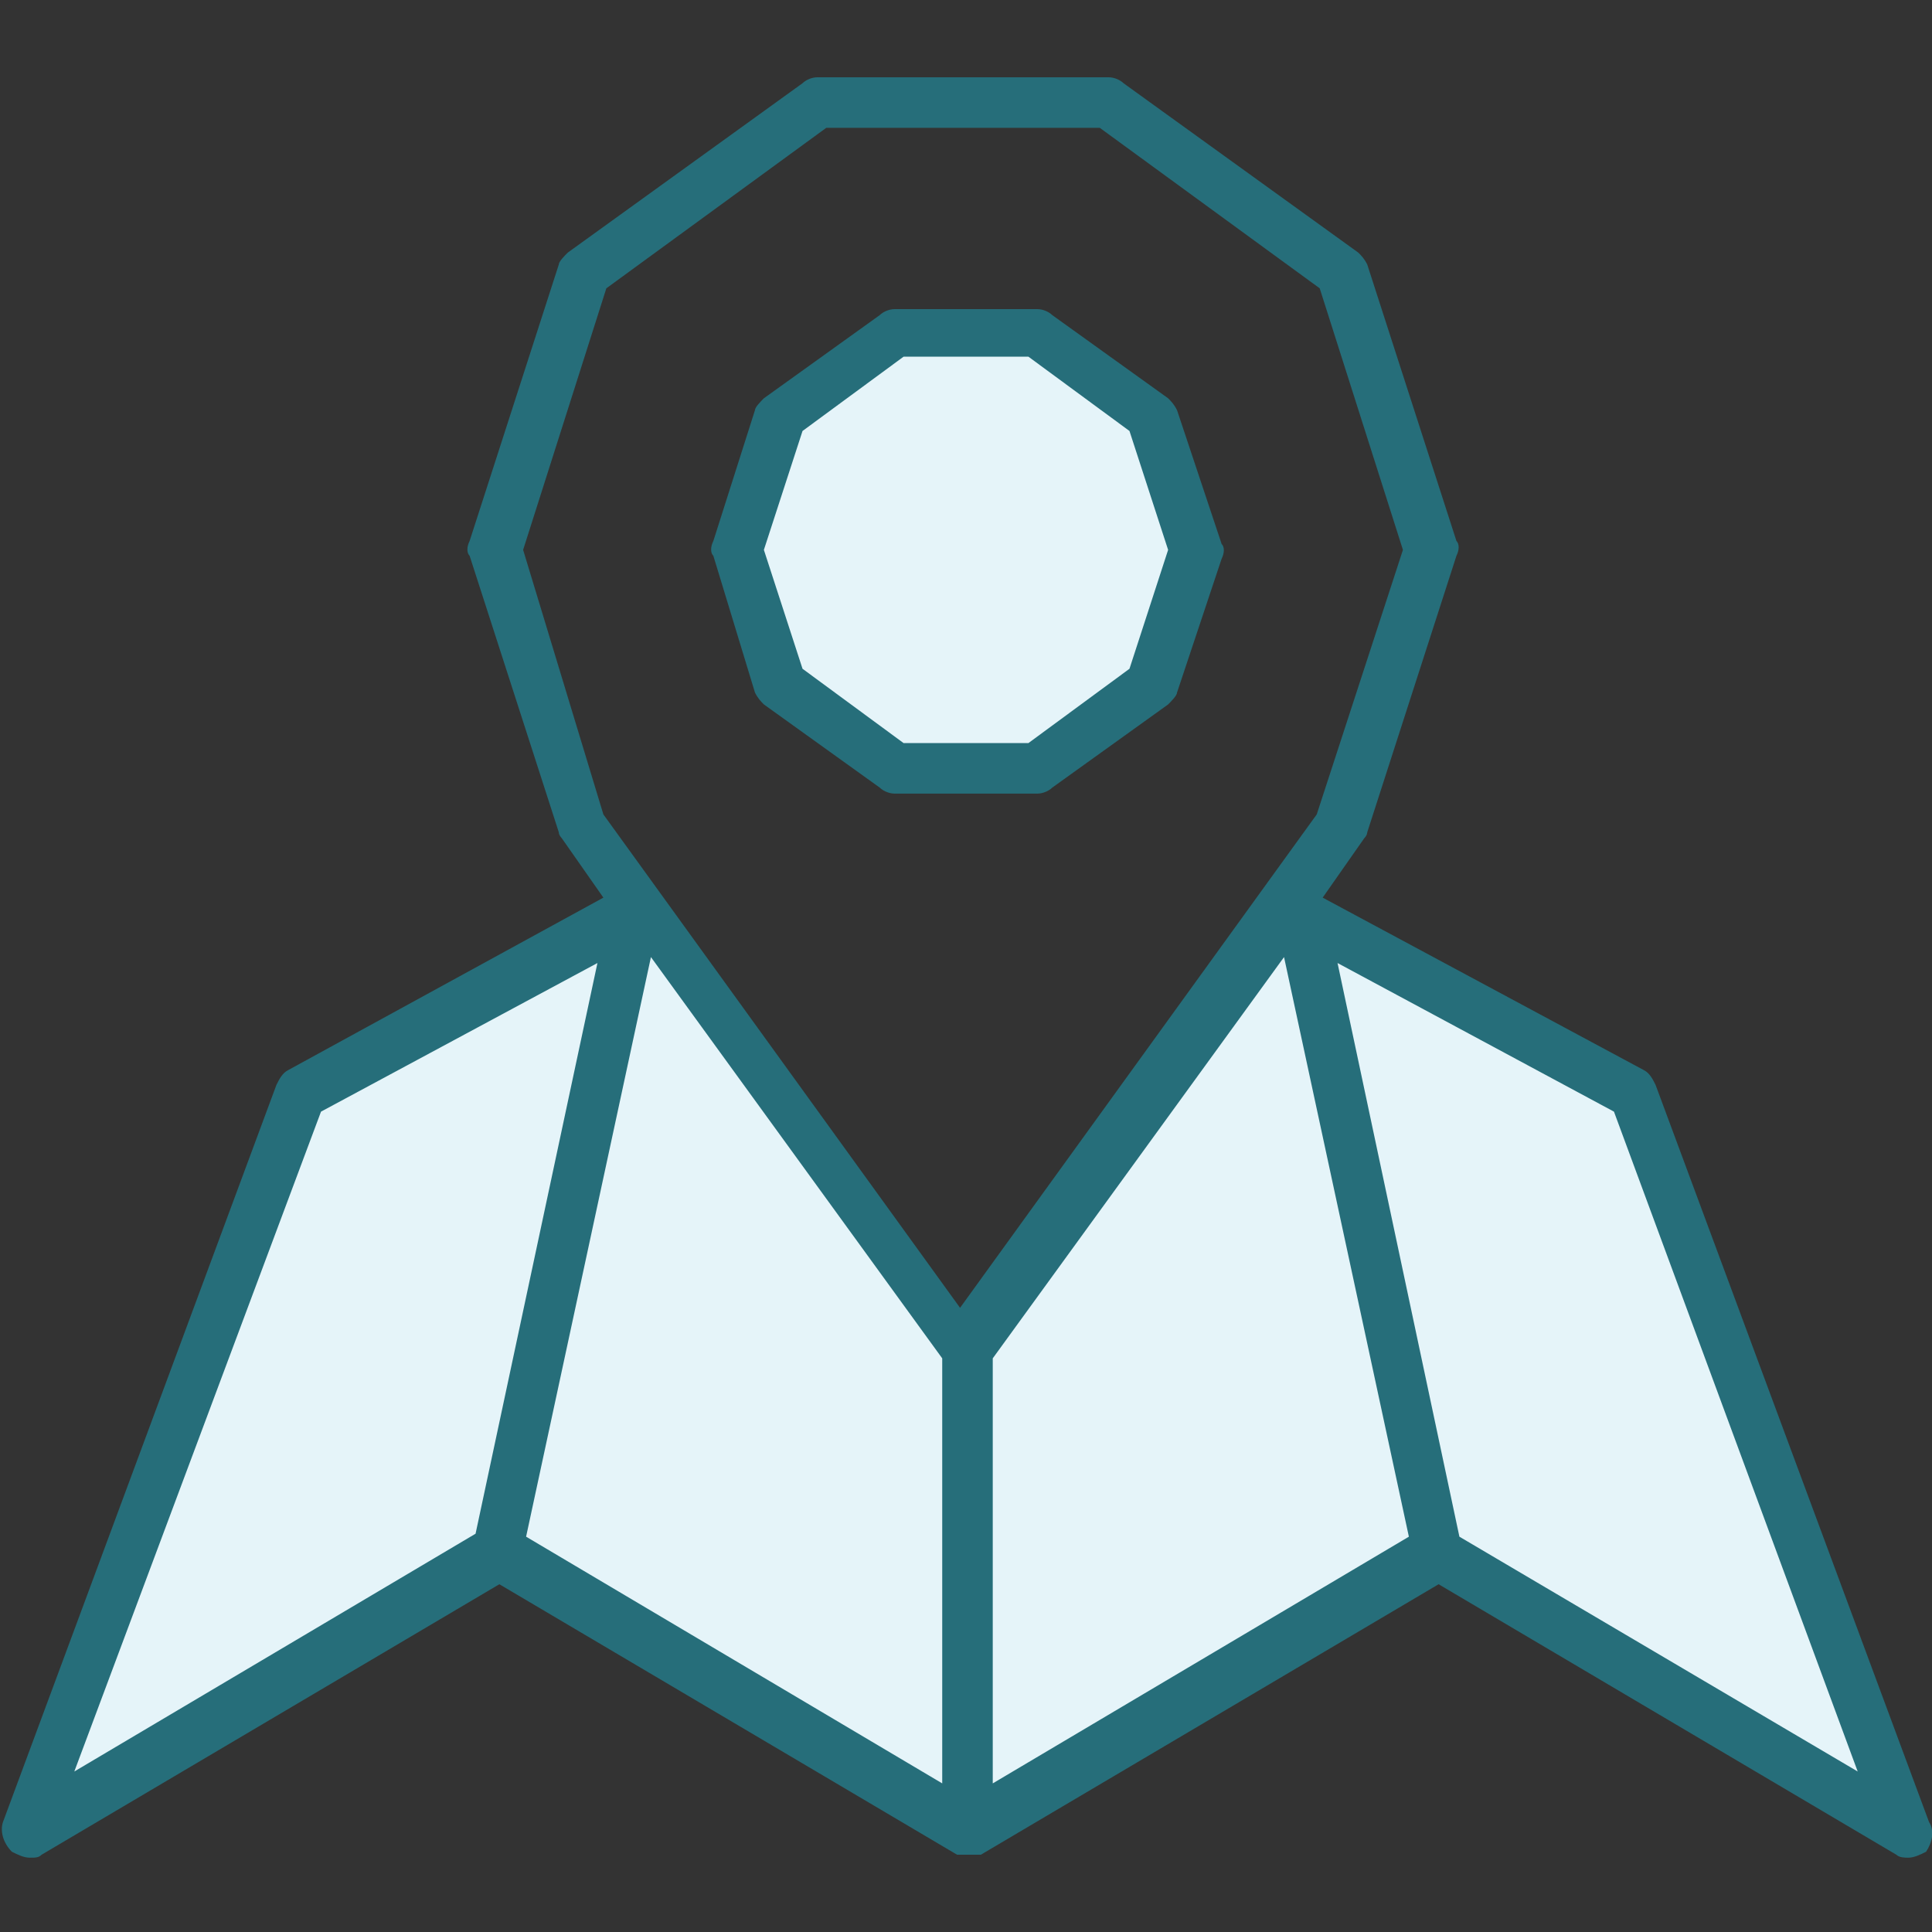
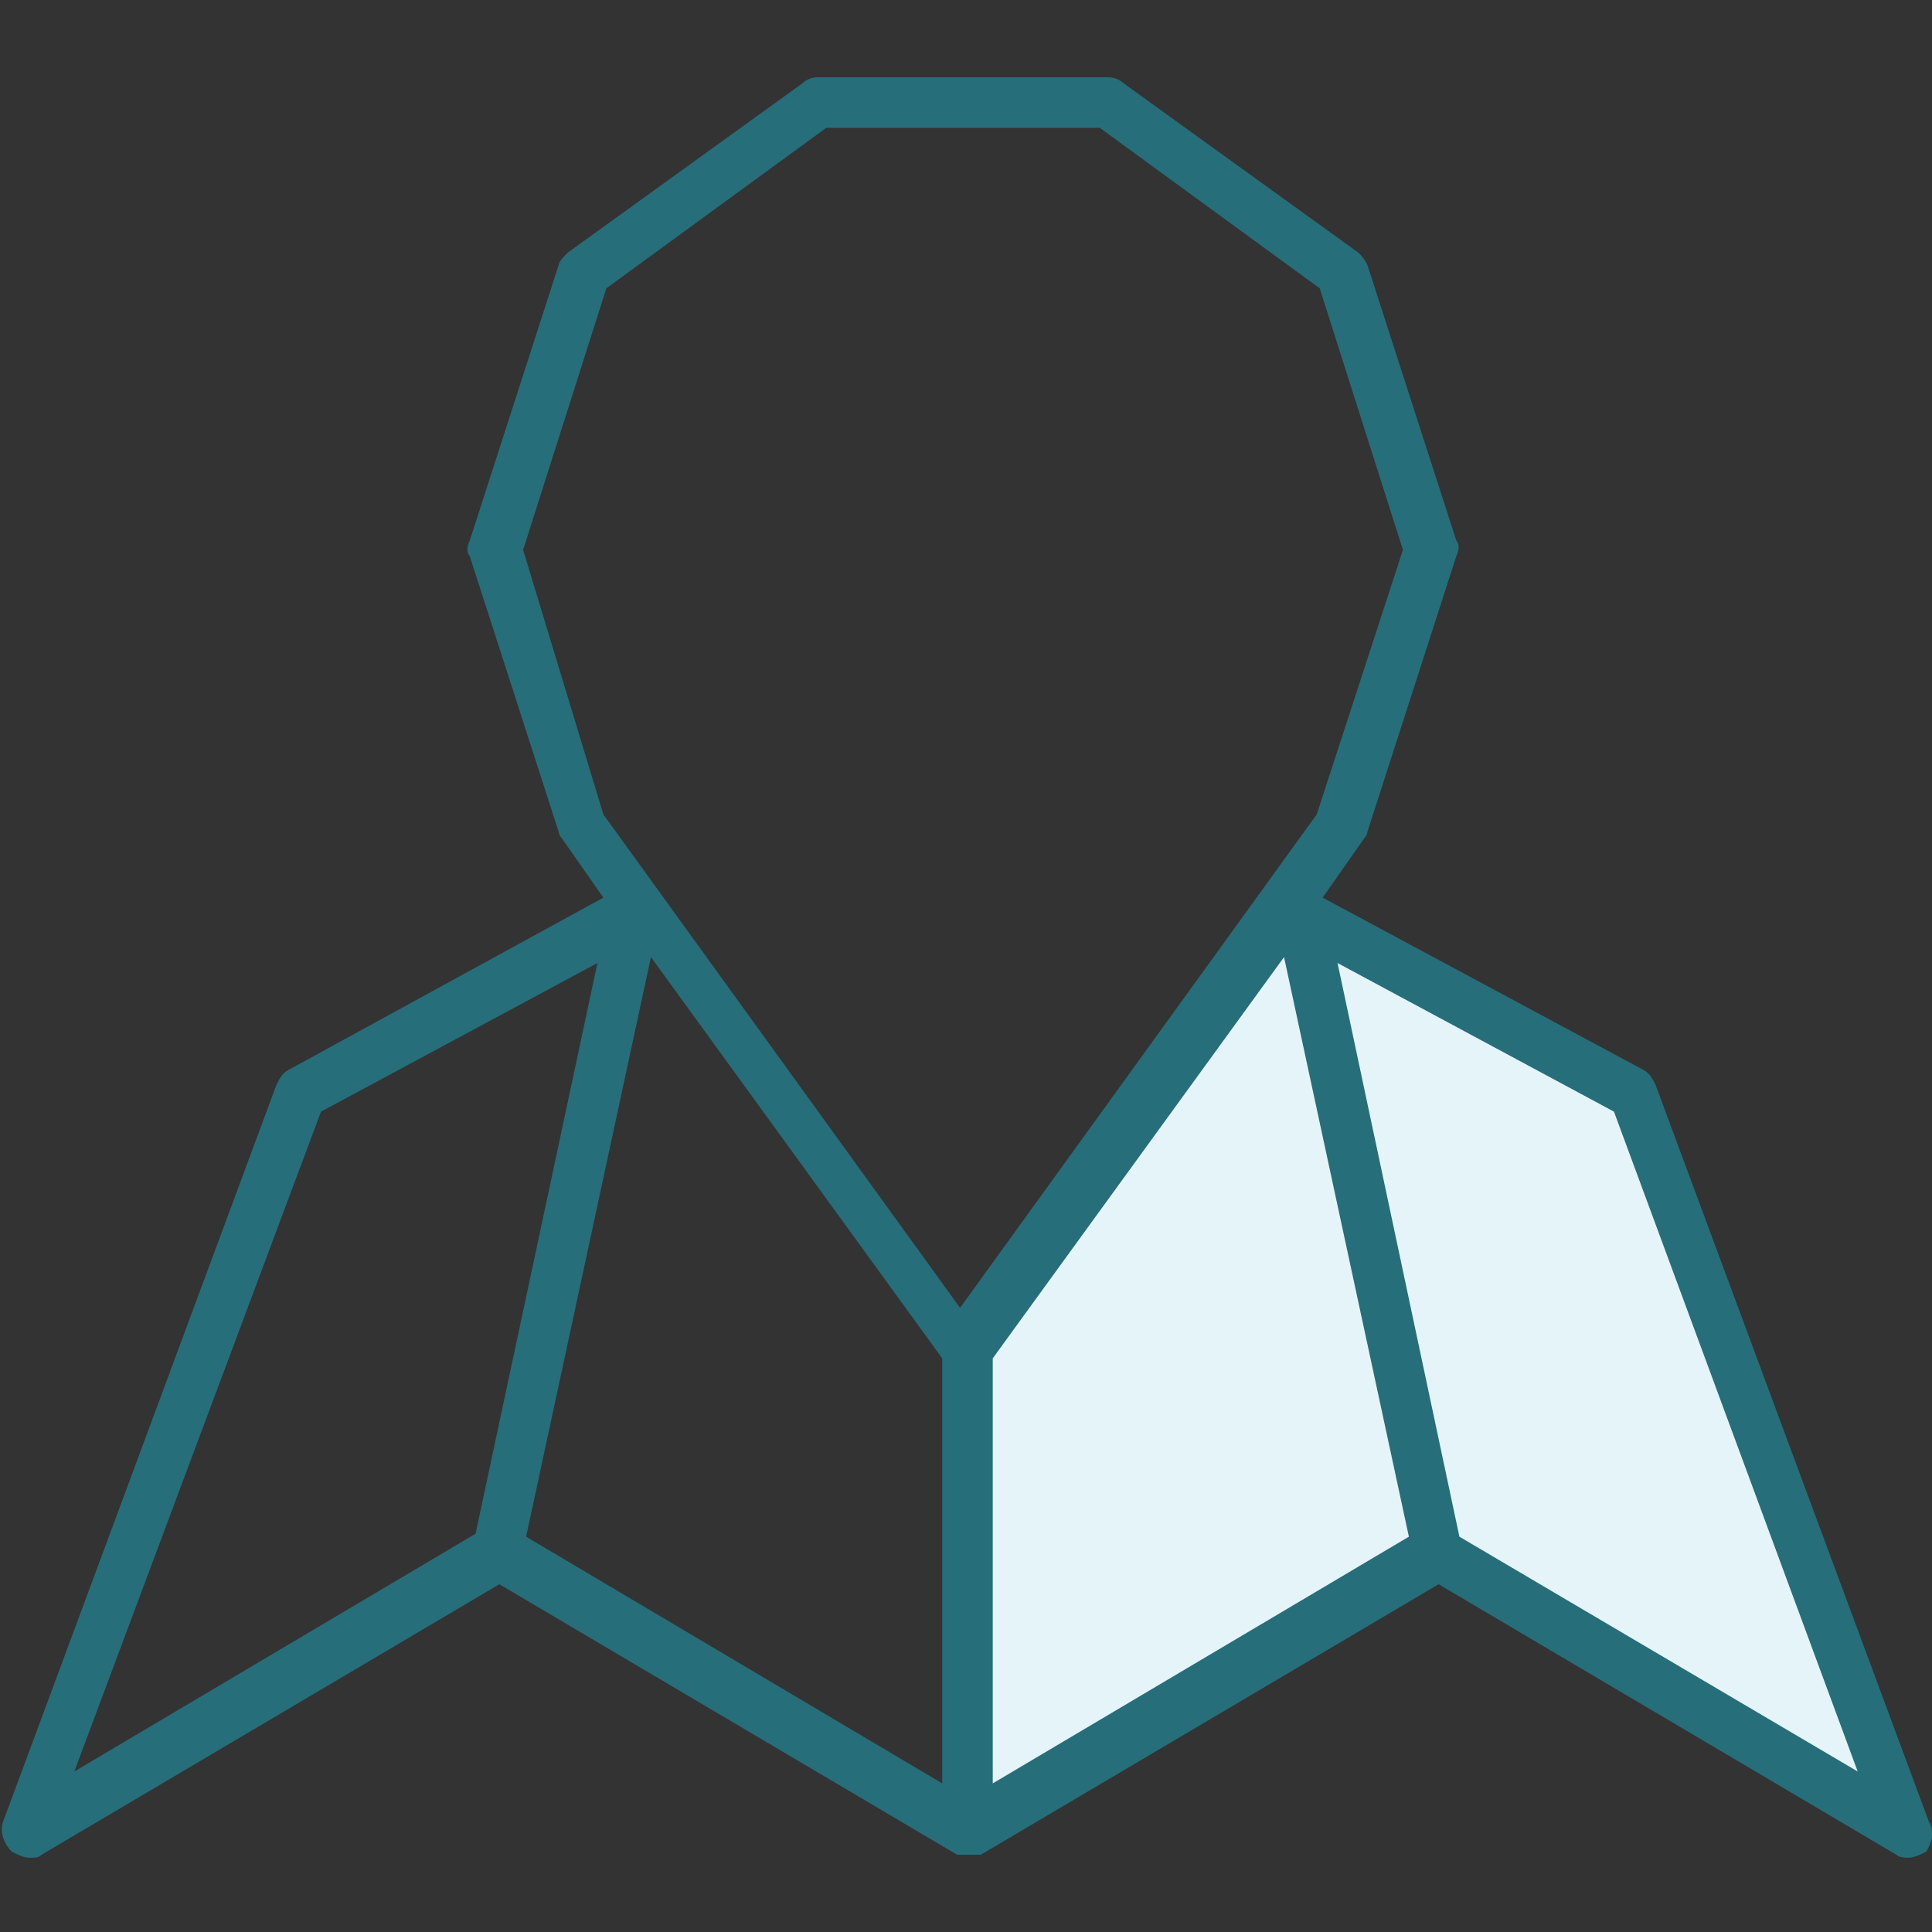
<svg xmlns="http://www.w3.org/2000/svg" version="1.1" id="Layer_1" x="0px" y="0px" viewBox="0 0 65 65" style="enable-background:new 0 0 65 65;" xml:space="preserve">
  <rect x="0" y="0" width="65" height="65" fill="#333333" stroke="none" />
  <style type="text/css">
	.st0{fill:#E5F4F9;}
	.st1{fill:#FFFFFF;}
	.st2{fill:#266E7A;}
</style>
  <g>
-     <polygon class="st0" points="32.5,44.8 21.3,30.8 10.1,36.8 0.9,61.6 16.7,52.2 32.5,61.6  " />
    <polygon class="st0" points="32.5,44.8 43.7,30.8 54.9,36.8 64.1,61.6 48.3,52.2 32.5,61.6  " />
    <line class="st1" x1="48.3" y1="52.2" x2="43.7" y2="30.8" />
-     <polygon class="st0" points="34.9,11.1 38.7,13.9 40.2,18.5 38.7,23 34.9,25.8 30.1,25.8 26.3,23 24.8,18.5 26.3,13.9 30.1,11.1     " />
    <g>
      <path class="st2" d="M64.9,61.3l-9.2-24.8c-0.1-0.2-0.2-0.4-0.4-0.5l-10.8-5.8l1.4-2c0.1-0.1,0.1-0.2,0.1-0.2l3-9.3    c0.1-0.2,0.1-0.4,0-0.5l-3-9.3c-0.1-0.2-0.2-0.3-0.3-0.4l-7.9-5.7c-0.1-0.1-0.3-0.2-0.5-0.2h-9.8c-0.2,0-0.4,0.1-0.5,0.2l-7.9,5.7    c-0.1,0.1-0.3,0.3-0.3,0.4l-3,9.3c-0.1,0.2-0.1,0.4,0,0.5l3,9.3c0,0.1,0.1,0.2,0.1,0.2l1.4,2L9.7,36c-0.2,0.1-0.3,0.3-0.4,0.5    L0.1,61.3c-0.1,0.3,0,0.7,0.3,1c0.2,0.1,0.4,0.2,0.6,0.2c0.2,0,0.3,0,0.4-0.1l15.4-9.1l15.4,9.1c0,0,0,0,0,0c0,0,0,0,0,0    c0,0,0.1,0,0.1,0c0,0,0.1,0,0.1,0c0,0,0.1,0,0.1,0c0,0,0.1,0,0.1,0c0,0,0.1,0,0.1,0c0,0,0.1,0,0.1,0c0,0,0.1,0,0.1,0    c0,0,0.1,0,0.1,0c0,0,0,0,0,0c0,0,0,0,0,0l15.4-9.1l15.4,9.1c0.1,0.1,0.3,0.1,0.4,0.1c0.2,0,0.4-0.1,0.6-0.2    C65,62,65.1,61.6,64.9,61.3z M17.6,18.5l2.8-8.8l7.4-5.4h9.2l7.4,5.4l2.8,8.8l-2.9,8.9l-12,16.6l-12-16.6L17.6,18.5z M21.9,32.2    l9.8,13.5v14.3l-14-8.3L21.9,32.2z M10.8,37.4l9.3-5l-4.1,19.2L2.5,59.6L10.8,37.4z M33.4,45.7l9.8-13.5l4.2,19.5l-14,8.3V45.7z     M49.1,51.7L45,32.4l9.3,5l8.2,22.2L49.1,51.7z" />
-       <path class="st2" d="M25.4,23.3c0.1,0.2,0.2,0.3,0.3,0.4l3.9,2.8c0.1,0.1,0.3,0.2,0.5,0.2h4.8c0.2,0,0.4-0.1,0.5-0.2l3.9-2.8    c0.1-0.1,0.3-0.3,0.3-0.4l1.5-4.5c0.1-0.2,0.1-0.4,0-0.5l-1.5-4.5c-0.1-0.2-0.2-0.3-0.3-0.4l-3.9-2.8c-0.1-0.1-0.3-0.2-0.5-0.2    h-4.8c-0.2,0-0.4,0.1-0.5,0.2l-3.9,2.8c-0.1,0.1-0.3,0.3-0.3,0.4L24,18.2c-0.1,0.2-0.1,0.4,0,0.5L25.4,23.3z M27,14.5l3.4-2.5h4.2    l3.4,2.5l1.3,4l-1.3,4l-3.4,2.5h-4.2L27,22.5l-1.3-4L27,14.5z" />
    </g>
  </g>
</svg>